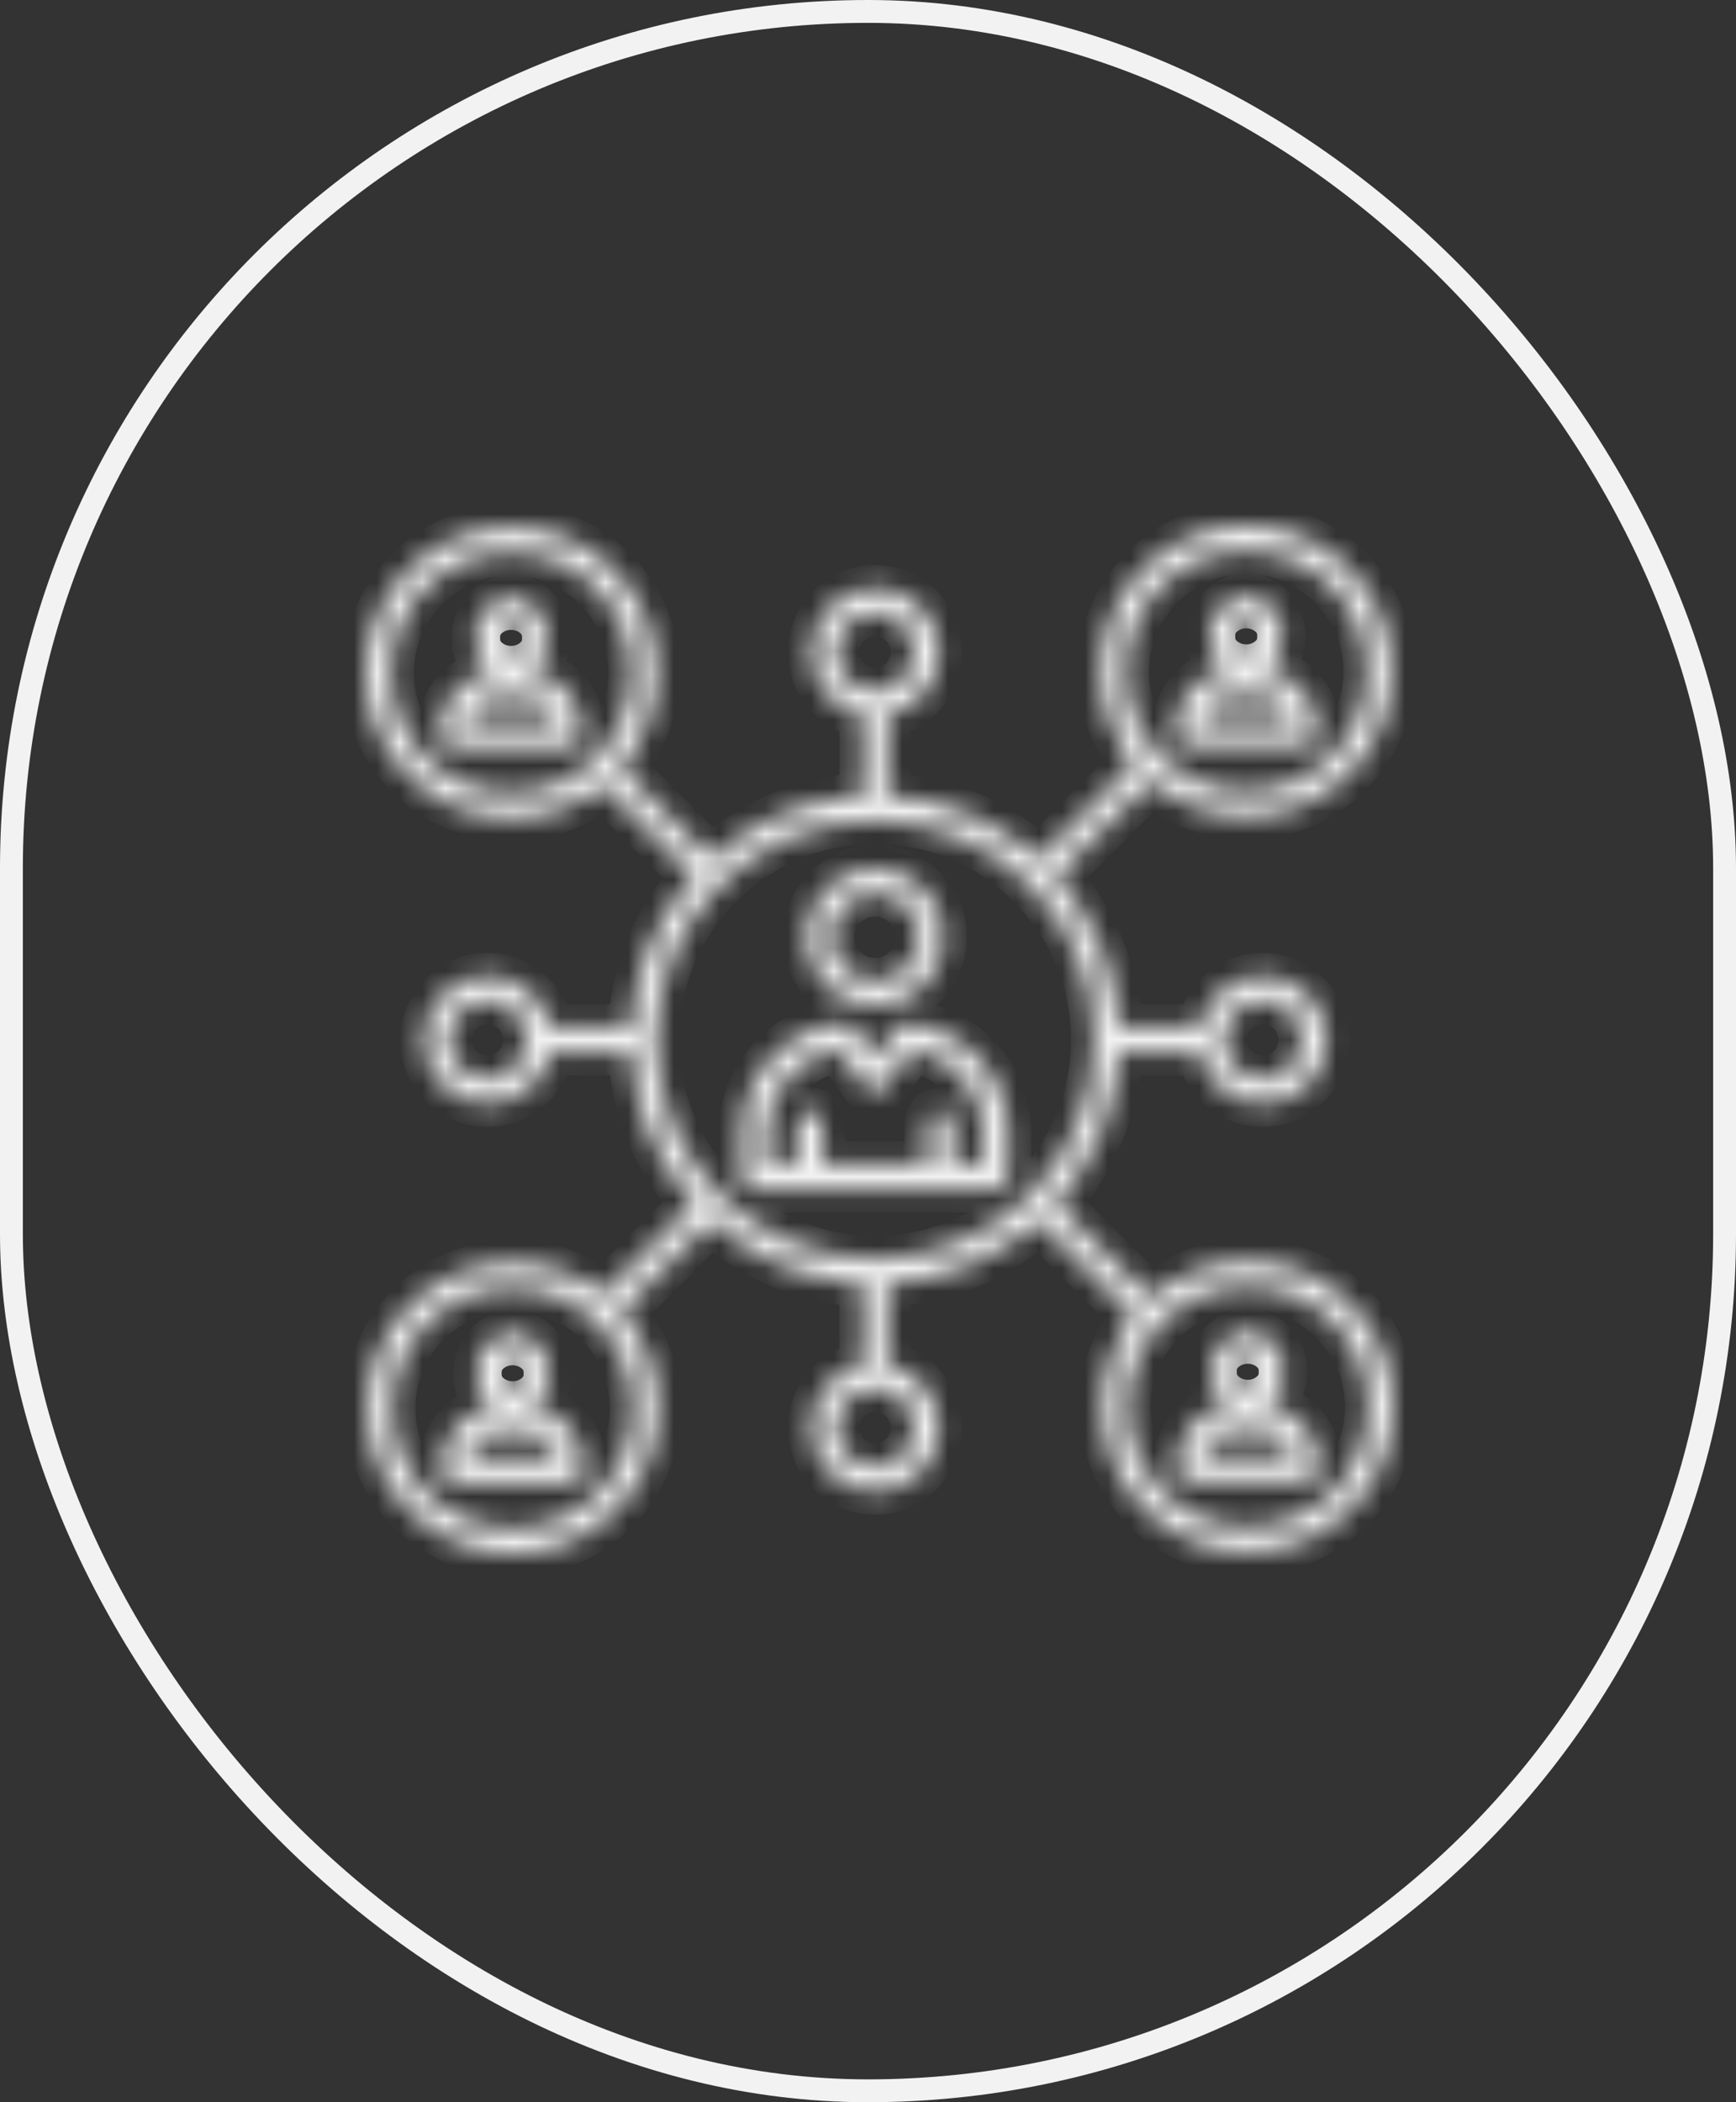
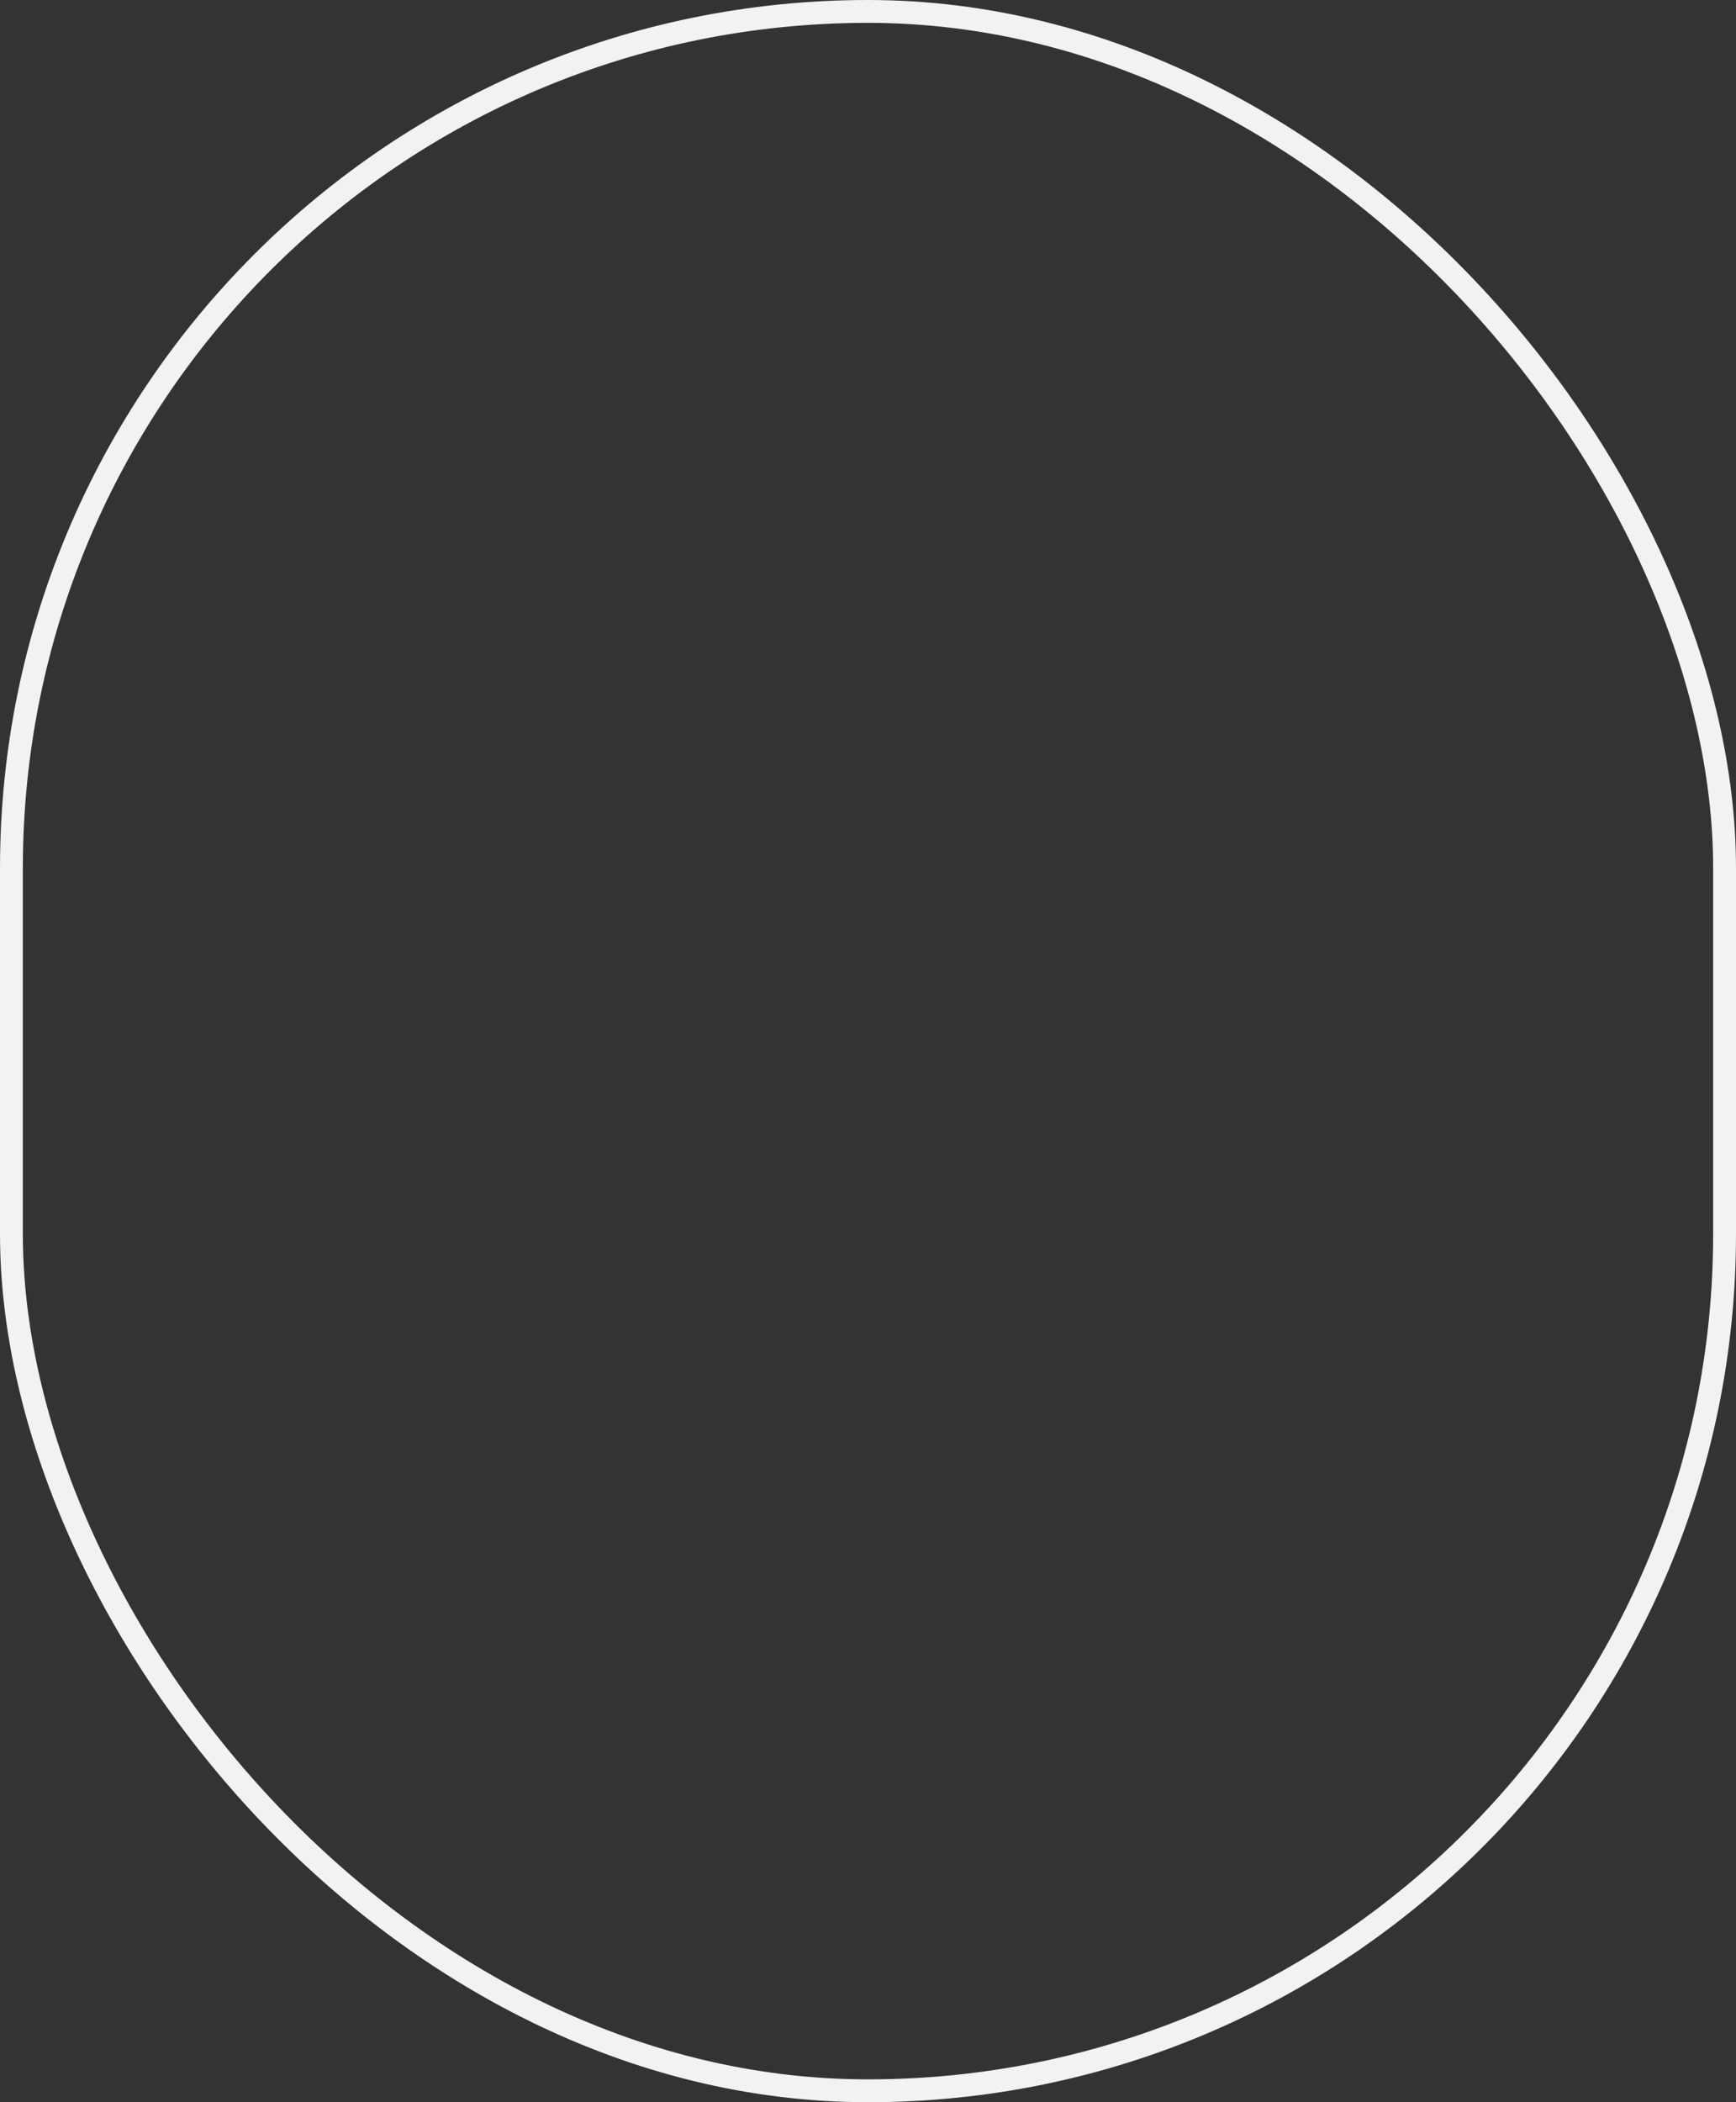
<svg xmlns="http://www.w3.org/2000/svg" width="76" height="92" viewBox="0 0 76 92" fill="none">
  <rect x="0" y="0" width="76" height="92" fill="#333333" stroke="none" />
  <rect x="0.5" y="0.5" width="75" height="91" rx="37.5" stroke="#F2F2F2" />
  <mask id="path-2-inside-1_139_852" fill="white">
-     <path d="M39.721 44.772C39.625 44.764 39.529 44.78 39.441 44.821C39.354 44.861 39.278 44.923 39.222 45.001L38.306 46.258L37.39 45.001C37.333 44.923 37.258 44.861 37.17 44.821C37.083 44.781 36.986 44.764 36.891 44.772C34.408 44.977 32.462 47.09 32.462 49.582V51.501C32.462 51.81 32.714 52.061 33.023 52.061H43.588C43.897 52.061 44.148 51.81 44.148 51.501V49.582C44.148 47.091 42.204 44.978 39.721 44.772ZM43.028 50.942H41.721V49.143C41.721 48.834 41.47 48.583 41.161 48.583C40.852 48.583 40.601 48.834 40.601 49.143V50.942H36.012V49.143C36.012 48.834 35.761 48.583 35.452 48.583C35.143 48.583 34.892 48.834 34.892 49.143V50.942H33.584V49.583C33.584 47.772 34.92 46.223 36.678 45.927L37.853 47.539C37.959 47.684 38.127 47.77 38.306 47.77C38.485 47.77 38.653 47.684 38.759 47.539L39.933 45.927C41.692 46.223 43.028 47.772 43.028 49.583V50.942ZM38.306 44.042C39.973 44.042 41.33 42.685 41.33 41.018C41.33 39.35 39.973 37.994 38.306 37.994C36.638 37.994 35.282 39.35 35.282 41.018C35.282 42.685 36.639 44.042 38.306 44.042ZM38.306 39.115C39.355 39.115 40.209 39.969 40.209 41.019C40.209 42.068 39.355 42.922 38.306 42.922C37.256 42.922 36.402 42.068 36.402 41.019C36.402 39.969 37.256 39.115 38.306 39.115ZM52.025 32.669H57.09C57.399 32.669 57.65 32.417 57.65 32.108V31.852C57.65 30.556 56.668 29.486 55.409 29.346C55.859 29.032 56.16 28.479 56.16 27.85C56.161 26.875 55.442 26.081 54.558 26.081C53.674 26.081 52.955 26.875 52.955 27.849C52.955 28.479 53.256 29.032 53.707 29.345C52.447 29.485 51.465 30.555 51.465 31.851V32.107C51.465 32.417 51.716 32.669 52.025 32.669ZM54.558 27.201C54.819 27.201 55.041 27.498 55.041 27.849C55.041 28.2 54.819 28.497 54.558 28.497C54.297 28.497 54.075 28.2 54.075 27.849C54.075 27.498 54.297 27.201 54.558 27.201ZM53.987 30.45H55.129C55.797 30.45 56.358 30.921 56.497 31.548H52.618C52.758 30.921 53.318 30.45 53.987 30.45ZM55.477 61.529C55.928 61.215 56.228 60.663 56.228 60.033C56.228 59.058 55.509 58.265 54.625 58.265C53.741 58.265 53.022 59.059 53.022 60.033C53.022 60.664 53.323 61.216 53.774 61.529C52.514 61.669 51.532 62.739 51.532 64.035V64.292C51.532 64.601 51.783 64.852 52.092 64.852H57.157C57.466 64.852 57.717 64.601 57.717 64.292V64.035C57.718 62.739 56.735 61.669 55.477 61.529ZM54.625 59.385C54.887 59.385 55.108 59.681 55.108 60.033C55.108 60.384 54.887 60.681 54.625 60.681C54.364 60.681 54.143 60.384 54.143 60.033C54.143 59.681 54.364 59.385 54.625 59.385ZM52.686 63.731C52.825 63.104 53.386 62.634 54.055 62.634H55.197C55.865 62.634 56.426 63.104 56.565 63.731H52.686ZM54.625 55.183C53.001 55.183 51.516 55.795 50.389 56.8L46.254 52.664C47.846 50.896 48.859 48.598 48.991 46.069H52.525C52.785 47.35 53.92 48.318 55.278 48.318C56.827 48.318 58.087 47.057 58.087 45.508C58.087 43.959 56.826 42.699 55.277 42.699C53.919 42.699 52.784 43.666 52.524 44.948H48.99C48.859 42.419 47.845 40.12 46.253 38.353L50.404 34.203C51.52 35.166 52.972 35.749 54.558 35.749C58.073 35.749 60.933 32.89 60.933 29.375C60.933 25.86 58.073 23 54.558 23C51.043 23 48.183 25.86 48.183 29.375C48.183 30.901 48.723 32.303 49.621 33.401L45.462 37.561C43.695 35.968 41.396 34.955 38.867 34.823V31.291C40.149 31.03 41.116 29.895 41.116 28.537C41.116 26.988 39.856 25.728 38.307 25.728C36.758 25.728 35.498 26.988 35.498 28.537C35.498 29.895 36.465 31.03 37.747 31.291V34.824C35.217 34.955 32.919 35.969 31.152 37.562L27.196 33.606C28.163 32.487 28.75 31.033 28.75 29.442C28.75 25.927 25.891 23.067 22.376 23.067C18.861 23.067 16 25.927 16 29.442C16 32.957 18.86 35.817 22.375 35.817C23.896 35.817 25.295 35.28 26.392 34.387L30.359 38.354C28.766 40.121 27.753 42.42 27.622 44.949H24.088C23.828 43.667 22.692 42.699 21.336 42.699C19.787 42.699 18.526 43.959 18.526 45.508C18.526 47.057 19.787 48.318 21.336 48.318C22.693 48.318 23.828 47.35 24.089 46.069H27.622C27.753 48.598 28.767 50.896 30.36 52.664L26.395 56.629C25.307 55.767 23.935 55.25 22.443 55.25C18.928 55.25 16.068 58.109 16.068 61.624C16.067 65.14 18.927 68 22.442 68C25.957 68 28.817 65.14 28.817 61.625C28.817 60.005 28.208 58.525 27.208 57.399L31.151 53.456C32.918 55.049 35.217 56.062 37.746 56.194V59.727C36.464 59.988 35.497 61.123 35.497 62.48C35.497 64.029 36.757 65.29 38.306 65.29C39.855 65.29 41.115 64.029 41.115 62.48C41.115 61.123 40.148 59.988 38.866 59.727V56.194C41.395 56.063 43.694 55.049 45.461 53.456L49.621 57.616C48.764 58.702 48.251 60.071 48.251 61.559C48.251 65.074 51.11 67.934 54.625 67.934C58.14 67.934 61 65.073 61 61.558C61 58.043 58.14 55.183 54.625 55.183ZM55.277 43.819C56.209 43.819 56.966 44.578 56.966 45.508C56.966 46.439 56.208 47.197 55.277 47.197C54.346 47.197 53.588 46.439 53.588 45.508C53.588 44.578 54.346 43.819 55.277 43.819ZM21.336 47.197C20.405 47.197 19.647 46.439 19.647 45.508C19.647 44.577 20.405 43.819 21.336 43.819C22.267 43.819 23.024 44.578 23.024 45.508C23.024 46.44 22.266 47.197 21.336 47.197ZM54.558 24.12C57.455 24.12 59.812 26.478 59.812 29.375C59.812 32.272 57.455 34.629 54.558 34.629C51.661 34.629 49.304 32.272 49.304 29.375C49.304 26.478 51.661 24.12 54.558 24.12ZM36.617 28.538C36.617 27.607 37.375 26.849 38.306 26.849C39.237 26.849 39.995 27.607 39.995 28.538C39.995 29.47 39.237 30.227 38.306 30.227C37.375 30.227 36.617 29.469 36.617 28.538ZM17.12 29.442C17.12 26.545 19.478 24.188 22.375 24.188C25.272 24.188 27.629 26.545 27.629 29.442C27.629 32.339 25.272 34.696 22.375 34.696C19.478 34.696 17.12 32.339 17.12 29.442ZM22.442 66.88C19.545 66.88 17.188 64.522 17.188 61.625C17.188 58.728 19.545 56.371 22.442 56.371C25.339 56.371 27.696 58.728 27.696 61.625C27.696 64.522 25.339 66.88 22.442 66.88ZM39.995 62.48C39.995 63.41 39.237 64.168 38.306 64.168C37.375 64.168 36.617 63.41 36.617 62.48C36.617 61.549 37.375 60.791 38.306 60.791C39.237 60.791 39.995 61.549 39.995 62.48ZM38.306 55.087C33.024 55.087 28.727 50.79 28.727 45.508C28.727 40.227 33.024 35.93 38.306 35.93C43.587 35.93 47.885 40.227 47.885 45.508C47.885 50.79 43.588 55.087 38.306 55.087ZM54.625 66.812C51.728 66.812 49.371 64.455 49.371 61.558C49.371 58.661 51.728 56.304 54.625 56.304C57.522 56.304 59.88 58.661 59.88 61.558C59.88 64.455 57.522 66.812 54.625 66.812ZM23.293 61.596C23.744 61.283 24.045 60.73 24.045 60.101C24.045 59.125 23.326 58.333 22.442 58.333C21.558 58.333 20.839 59.126 20.839 60.101C20.839 60.731 21.14 61.284 21.59 61.596C20.331 61.736 19.349 62.806 19.349 64.102V64.359C19.349 64.668 19.6 64.919 19.909 64.919H24.974C25.283 64.919 25.534 64.668 25.534 64.359V64.102C25.535 62.806 24.552 61.736 23.293 61.596ZM22.442 59.452C22.703 59.452 22.925 59.749 22.925 60.1C22.925 60.451 22.703 60.748 22.442 60.748C22.18 60.748 21.959 60.451 21.959 60.1C21.959 59.749 22.18 59.452 22.442 59.452ZM20.503 63.799C20.642 63.171 21.203 62.701 21.872 62.701H23.013C23.682 62.701 24.243 63.171 24.382 63.799H20.503ZM23.226 29.413C23.677 29.099 23.978 28.547 23.978 27.917C23.978 26.942 23.259 26.149 22.375 26.149C21.491 26.149 20.772 26.943 20.772 27.917C20.772 28.547 21.072 29.1 21.523 29.413C20.264 29.553 19.282 30.623 19.282 31.919V32.175C19.282 32.484 19.533 32.736 19.842 32.736H24.908C25.217 32.736 25.468 32.484 25.468 32.175V31.919C25.468 30.623 24.486 29.553 23.226 29.413ZM22.375 27.268C22.636 27.268 22.857 27.565 22.857 27.916C22.857 28.267 22.636 28.564 22.375 28.564C22.113 28.564 21.892 28.267 21.892 27.916C21.892 27.565 22.113 27.268 22.375 27.268ZM20.436 31.615C20.575 30.988 21.135 30.517 21.804 30.517H22.946C23.614 30.517 24.176 30.988 24.315 31.615H20.436Z" />
+     <path d="M39.721 44.772C39.625 44.764 39.529 44.78 39.441 44.821C39.354 44.861 39.278 44.923 39.222 45.001L38.306 46.258L37.39 45.001C37.333 44.923 37.258 44.861 37.17 44.821C37.083 44.781 36.986 44.764 36.891 44.772C34.408 44.977 32.462 47.09 32.462 49.582V51.501C32.462 51.81 32.714 52.061 33.023 52.061H43.588C43.897 52.061 44.148 51.81 44.148 51.501V49.582C44.148 47.091 42.204 44.978 39.721 44.772ZM43.028 50.942H41.721V49.143C41.721 48.834 41.47 48.583 41.161 48.583C40.852 48.583 40.601 48.834 40.601 49.143V50.942H36.012V49.143C36.012 48.834 35.761 48.583 35.452 48.583C35.143 48.583 34.892 48.834 34.892 49.143V50.942H33.584V49.583C33.584 47.772 34.92 46.223 36.678 45.927L37.853 47.539C37.959 47.684 38.127 47.77 38.306 47.77C38.485 47.77 38.653 47.684 38.759 47.539L39.933 45.927C41.692 46.223 43.028 47.772 43.028 49.583V50.942ZM38.306 44.042C39.973 44.042 41.33 42.685 41.33 41.018C41.33 39.35 39.973 37.994 38.306 37.994C36.638 37.994 35.282 39.35 35.282 41.018C35.282 42.685 36.639 44.042 38.306 44.042ZM38.306 39.115C39.355 39.115 40.209 39.969 40.209 41.019C40.209 42.068 39.355 42.922 38.306 42.922C37.256 42.922 36.402 42.068 36.402 41.019C36.402 39.969 37.256 39.115 38.306 39.115ZM52.025 32.669H57.09C57.399 32.669 57.65 32.417 57.65 32.108V31.852C57.65 30.556 56.668 29.486 55.409 29.346C55.859 29.032 56.16 28.479 56.16 27.85C56.161 26.875 55.442 26.081 54.558 26.081C53.674 26.081 52.955 26.875 52.955 27.849C52.955 28.479 53.256 29.032 53.707 29.345C52.447 29.485 51.465 30.555 51.465 31.851V32.107C51.465 32.417 51.716 32.669 52.025 32.669ZM54.558 27.201C54.819 27.201 55.041 27.498 55.041 27.849C55.041 28.2 54.819 28.497 54.558 28.497C54.297 28.497 54.075 28.2 54.075 27.849C54.075 27.498 54.297 27.201 54.558 27.201ZM53.987 30.45H55.129C55.797 30.45 56.358 30.921 56.497 31.548H52.618C52.758 30.921 53.318 30.45 53.987 30.45ZM55.477 61.529C55.928 61.215 56.228 60.663 56.228 60.033C56.228 59.058 55.509 58.265 54.625 58.265C53.741 58.265 53.022 59.059 53.022 60.033C53.022 60.664 53.323 61.216 53.774 61.529C52.514 61.669 51.532 62.739 51.532 64.035V64.292C51.532 64.601 51.783 64.852 52.092 64.852H57.157C57.466 64.852 57.717 64.601 57.717 64.292V64.035C57.718 62.739 56.735 61.669 55.477 61.529ZM54.625 59.385C54.887 59.385 55.108 59.681 55.108 60.033C55.108 60.384 54.887 60.681 54.625 60.681C54.364 60.681 54.143 60.384 54.143 60.033C54.143 59.681 54.364 59.385 54.625 59.385ZM52.686 63.731C52.825 63.104 53.386 62.634 54.055 62.634H55.197C55.865 62.634 56.426 63.104 56.565 63.731H52.686ZM54.625 55.183C53.001 55.183 51.516 55.795 50.389 56.8L46.254 52.664C47.846 50.896 48.859 48.598 48.991 46.069H52.525C52.785 47.35 53.92 48.318 55.278 48.318C56.827 48.318 58.087 47.057 58.087 45.508C58.087 43.959 56.826 42.699 55.277 42.699C53.919 42.699 52.784 43.666 52.524 44.948H48.99C48.859 42.419 47.845 40.12 46.253 38.353L50.404 34.203C51.52 35.166 52.972 35.749 54.558 35.749C58.073 35.749 60.933 32.89 60.933 29.375C60.933 25.86 58.073 23 54.558 23C51.043 23 48.183 25.86 48.183 29.375C48.183 30.901 48.723 32.303 49.621 33.401L45.462 37.561C43.695 35.968 41.396 34.955 38.867 34.823V31.291C40.149 31.03 41.116 29.895 41.116 28.537C36.758 25.728 35.498 26.988 35.498 28.537C35.498 29.895 36.465 31.03 37.747 31.291V34.824C35.217 34.955 32.919 35.969 31.152 37.562L27.196 33.606C28.163 32.487 28.75 31.033 28.75 29.442C28.75 25.927 25.891 23.067 22.376 23.067C18.861 23.067 16 25.927 16 29.442C16 32.957 18.86 35.817 22.375 35.817C23.896 35.817 25.295 35.28 26.392 34.387L30.359 38.354C28.766 40.121 27.753 42.42 27.622 44.949H24.088C23.828 43.667 22.692 42.699 21.336 42.699C19.787 42.699 18.526 43.959 18.526 45.508C18.526 47.057 19.787 48.318 21.336 48.318C22.693 48.318 23.828 47.35 24.089 46.069H27.622C27.753 48.598 28.767 50.896 30.36 52.664L26.395 56.629C25.307 55.767 23.935 55.25 22.443 55.25C18.928 55.25 16.068 58.109 16.068 61.624C16.067 65.14 18.927 68 22.442 68C25.957 68 28.817 65.14 28.817 61.625C28.817 60.005 28.208 58.525 27.208 57.399L31.151 53.456C32.918 55.049 35.217 56.062 37.746 56.194V59.727C36.464 59.988 35.497 61.123 35.497 62.48C35.497 64.029 36.757 65.29 38.306 65.29C39.855 65.29 41.115 64.029 41.115 62.48C41.115 61.123 40.148 59.988 38.866 59.727V56.194C41.395 56.063 43.694 55.049 45.461 53.456L49.621 57.616C48.764 58.702 48.251 60.071 48.251 61.559C48.251 65.074 51.11 67.934 54.625 67.934C58.14 67.934 61 65.073 61 61.558C61 58.043 58.14 55.183 54.625 55.183ZM55.277 43.819C56.209 43.819 56.966 44.578 56.966 45.508C56.966 46.439 56.208 47.197 55.277 47.197C54.346 47.197 53.588 46.439 53.588 45.508C53.588 44.578 54.346 43.819 55.277 43.819ZM21.336 47.197C20.405 47.197 19.647 46.439 19.647 45.508C19.647 44.577 20.405 43.819 21.336 43.819C22.267 43.819 23.024 44.578 23.024 45.508C23.024 46.44 22.266 47.197 21.336 47.197ZM54.558 24.12C57.455 24.12 59.812 26.478 59.812 29.375C59.812 32.272 57.455 34.629 54.558 34.629C51.661 34.629 49.304 32.272 49.304 29.375C49.304 26.478 51.661 24.12 54.558 24.12ZM36.617 28.538C36.617 27.607 37.375 26.849 38.306 26.849C39.237 26.849 39.995 27.607 39.995 28.538C39.995 29.47 39.237 30.227 38.306 30.227C37.375 30.227 36.617 29.469 36.617 28.538ZM17.12 29.442C17.12 26.545 19.478 24.188 22.375 24.188C25.272 24.188 27.629 26.545 27.629 29.442C27.629 32.339 25.272 34.696 22.375 34.696C19.478 34.696 17.12 32.339 17.12 29.442ZM22.442 66.88C19.545 66.88 17.188 64.522 17.188 61.625C17.188 58.728 19.545 56.371 22.442 56.371C25.339 56.371 27.696 58.728 27.696 61.625C27.696 64.522 25.339 66.88 22.442 66.88ZM39.995 62.48C39.995 63.41 39.237 64.168 38.306 64.168C37.375 64.168 36.617 63.41 36.617 62.48C36.617 61.549 37.375 60.791 38.306 60.791C39.237 60.791 39.995 61.549 39.995 62.48ZM38.306 55.087C33.024 55.087 28.727 50.79 28.727 45.508C28.727 40.227 33.024 35.93 38.306 35.93C43.587 35.93 47.885 40.227 47.885 45.508C47.885 50.79 43.588 55.087 38.306 55.087ZM54.625 66.812C51.728 66.812 49.371 64.455 49.371 61.558C49.371 58.661 51.728 56.304 54.625 56.304C57.522 56.304 59.88 58.661 59.88 61.558C59.88 64.455 57.522 66.812 54.625 66.812ZM23.293 61.596C23.744 61.283 24.045 60.73 24.045 60.101C24.045 59.125 23.326 58.333 22.442 58.333C21.558 58.333 20.839 59.126 20.839 60.101C20.839 60.731 21.14 61.284 21.59 61.596C20.331 61.736 19.349 62.806 19.349 64.102V64.359C19.349 64.668 19.6 64.919 19.909 64.919H24.974C25.283 64.919 25.534 64.668 25.534 64.359V64.102C25.535 62.806 24.552 61.736 23.293 61.596ZM22.442 59.452C22.703 59.452 22.925 59.749 22.925 60.1C22.925 60.451 22.703 60.748 22.442 60.748C22.18 60.748 21.959 60.451 21.959 60.1C21.959 59.749 22.18 59.452 22.442 59.452ZM20.503 63.799C20.642 63.171 21.203 62.701 21.872 62.701H23.013C23.682 62.701 24.243 63.171 24.382 63.799H20.503ZM23.226 29.413C23.677 29.099 23.978 28.547 23.978 27.917C23.978 26.942 23.259 26.149 22.375 26.149C21.491 26.149 20.772 26.943 20.772 27.917C20.772 28.547 21.072 29.1 21.523 29.413C20.264 29.553 19.282 30.623 19.282 31.919V32.175C19.282 32.484 19.533 32.736 19.842 32.736H24.908C25.217 32.736 25.468 32.484 25.468 32.175V31.919C25.468 30.623 24.486 29.553 23.226 29.413ZM22.375 27.268C22.636 27.268 22.857 27.565 22.857 27.916C22.857 28.267 22.636 28.564 22.375 28.564C22.113 28.564 21.892 28.267 21.892 27.916C21.892 27.565 22.113 27.268 22.375 27.268ZM20.436 31.615C20.575 30.988 21.135 30.517 21.804 30.517H22.946C23.614 30.517 24.176 30.988 24.315 31.615H20.436Z" />
  </mask>
-   <path d="M39.721 44.772C39.625 44.764 39.529 44.78 39.441 44.821C39.354 44.861 39.278 44.923 39.222 45.001L38.306 46.258L37.39 45.001C37.333 44.923 37.258 44.861 37.17 44.821C37.083 44.781 36.986 44.764 36.891 44.772C34.408 44.977 32.462 47.09 32.462 49.582V51.501C32.462 51.81 32.714 52.061 33.023 52.061H43.588C43.897 52.061 44.148 51.81 44.148 51.501V49.582C44.148 47.091 42.204 44.978 39.721 44.772ZM43.028 50.942H41.721V49.143C41.721 48.834 41.47 48.583 41.161 48.583C40.852 48.583 40.601 48.834 40.601 49.143V50.942H36.012V49.143C36.012 48.834 35.761 48.583 35.452 48.583C35.143 48.583 34.892 48.834 34.892 49.143V50.942H33.584V49.583C33.584 47.772 34.92 46.223 36.678 45.927L37.853 47.539C37.959 47.684 38.127 47.77 38.306 47.77C38.485 47.77 38.653 47.684 38.759 47.539L39.933 45.927C41.692 46.223 43.028 47.772 43.028 49.583V50.942ZM38.306 44.042C39.973 44.042 41.33 42.685 41.33 41.018C41.33 39.35 39.973 37.994 38.306 37.994C36.638 37.994 35.282 39.35 35.282 41.018C35.282 42.685 36.639 44.042 38.306 44.042ZM38.306 39.115C39.355 39.115 40.209 39.969 40.209 41.019C40.209 42.068 39.355 42.922 38.306 42.922C37.256 42.922 36.402 42.068 36.402 41.019C36.402 39.969 37.256 39.115 38.306 39.115ZM52.025 32.669H57.09C57.399 32.669 57.65 32.417 57.65 32.108V31.852C57.65 30.556 56.668 29.486 55.409 29.346C55.859 29.032 56.16 28.479 56.16 27.85C56.161 26.875 55.442 26.081 54.558 26.081C53.674 26.081 52.955 26.875 52.955 27.849C52.955 28.479 53.256 29.032 53.707 29.345C52.447 29.485 51.465 30.555 51.465 31.851V32.107C51.465 32.417 51.716 32.669 52.025 32.669ZM54.558 27.201C54.819 27.201 55.041 27.498 55.041 27.849C55.041 28.2 54.819 28.497 54.558 28.497C54.297 28.497 54.075 28.2 54.075 27.849C54.075 27.498 54.297 27.201 54.558 27.201ZM53.987 30.45H55.129C55.797 30.45 56.358 30.921 56.497 31.548H52.618C52.758 30.921 53.318 30.45 53.987 30.45ZM55.477 61.529C55.928 61.215 56.228 60.663 56.228 60.033C56.228 59.058 55.509 58.265 54.625 58.265C53.741 58.265 53.022 59.059 53.022 60.033C53.022 60.664 53.323 61.216 53.774 61.529C52.514 61.669 51.532 62.739 51.532 64.035V64.292C51.532 64.601 51.783 64.852 52.092 64.852H57.157C57.466 64.852 57.717 64.601 57.717 64.292V64.035C57.718 62.739 56.735 61.669 55.477 61.529ZM54.625 59.385C54.887 59.385 55.108 59.681 55.108 60.033C55.108 60.384 54.887 60.681 54.625 60.681C54.364 60.681 54.143 60.384 54.143 60.033C54.143 59.681 54.364 59.385 54.625 59.385ZM52.686 63.731C52.825 63.104 53.386 62.634 54.055 62.634H55.197C55.865 62.634 56.426 63.104 56.565 63.731H52.686ZM54.625 55.183C53.001 55.183 51.516 55.795 50.389 56.8L46.254 52.664C47.846 50.896 48.859 48.598 48.991 46.069H52.525C52.785 47.35 53.92 48.318 55.278 48.318C56.827 48.318 58.087 47.057 58.087 45.508C58.087 43.959 56.826 42.699 55.277 42.699C53.919 42.699 52.784 43.666 52.524 44.948H48.99C48.859 42.419 47.845 40.12 46.253 38.353L50.404 34.203C51.52 35.166 52.972 35.749 54.558 35.749C58.073 35.749 60.933 32.89 60.933 29.375C60.933 25.86 58.073 23 54.558 23C51.043 23 48.183 25.86 48.183 29.375C48.183 30.901 48.723 32.303 49.621 33.401L45.462 37.561C43.695 35.968 41.396 34.955 38.867 34.823V31.291C40.149 31.03 41.116 29.895 41.116 28.537C41.116 26.988 39.856 25.728 38.307 25.728C36.758 25.728 35.498 26.988 35.498 28.537C35.498 29.895 36.465 31.03 37.747 31.291V34.824C35.217 34.955 32.919 35.969 31.152 37.562L27.196 33.606C28.163 32.487 28.75 31.033 28.75 29.442C28.75 25.927 25.891 23.067 22.376 23.067C18.861 23.067 16 25.927 16 29.442C16 32.957 18.86 35.817 22.375 35.817C23.896 35.817 25.295 35.28 26.392 34.387L30.359 38.354C28.766 40.121 27.753 42.42 27.622 44.949H24.088C23.828 43.667 22.692 42.699 21.336 42.699C19.787 42.699 18.526 43.959 18.526 45.508C18.526 47.057 19.787 48.318 21.336 48.318C22.693 48.318 23.828 47.35 24.089 46.069H27.622C27.753 48.598 28.767 50.896 30.36 52.664L26.395 56.629C25.307 55.767 23.935 55.25 22.443 55.25C18.928 55.25 16.068 58.109 16.068 61.624C16.067 65.14 18.927 68 22.442 68C25.957 68 28.817 65.14 28.817 61.625C28.817 60.005 28.208 58.525 27.208 57.399L31.151 53.456C32.918 55.049 35.217 56.062 37.746 56.194V59.727C36.464 59.988 35.497 61.123 35.497 62.48C35.497 64.029 36.757 65.29 38.306 65.29C39.855 65.29 41.115 64.029 41.115 62.48C41.115 61.123 40.148 59.988 38.866 59.727V56.194C41.395 56.063 43.694 55.049 45.461 53.456L49.621 57.616C48.764 58.702 48.251 60.071 48.251 61.559C48.251 65.074 51.11 67.934 54.625 67.934C58.14 67.934 61 65.073 61 61.558C61 58.043 58.14 55.183 54.625 55.183ZM55.277 43.819C56.209 43.819 56.966 44.578 56.966 45.508C56.966 46.439 56.208 47.197 55.277 47.197C54.346 47.197 53.588 46.439 53.588 45.508C53.588 44.578 54.346 43.819 55.277 43.819ZM21.336 47.197C20.405 47.197 19.647 46.439 19.647 45.508C19.647 44.577 20.405 43.819 21.336 43.819C22.267 43.819 23.024 44.578 23.024 45.508C23.024 46.44 22.266 47.197 21.336 47.197ZM54.558 24.12C57.455 24.12 59.812 26.478 59.812 29.375C59.812 32.272 57.455 34.629 54.558 34.629C51.661 34.629 49.304 32.272 49.304 29.375C49.304 26.478 51.661 24.12 54.558 24.12ZM36.617 28.538C36.617 27.607 37.375 26.849 38.306 26.849C39.237 26.849 39.995 27.607 39.995 28.538C39.995 29.47 39.237 30.227 38.306 30.227C37.375 30.227 36.617 29.469 36.617 28.538ZM17.12 29.442C17.12 26.545 19.478 24.188 22.375 24.188C25.272 24.188 27.629 26.545 27.629 29.442C27.629 32.339 25.272 34.696 22.375 34.696C19.478 34.696 17.12 32.339 17.12 29.442ZM22.442 66.88C19.545 66.88 17.188 64.522 17.188 61.625C17.188 58.728 19.545 56.371 22.442 56.371C25.339 56.371 27.696 58.728 27.696 61.625C27.696 64.522 25.339 66.88 22.442 66.88ZM39.995 62.48C39.995 63.41 39.237 64.168 38.306 64.168C37.375 64.168 36.617 63.41 36.617 62.48C36.617 61.549 37.375 60.791 38.306 60.791C39.237 60.791 39.995 61.549 39.995 62.48ZM38.306 55.087C33.024 55.087 28.727 50.79 28.727 45.508C28.727 40.227 33.024 35.93 38.306 35.93C43.587 35.93 47.885 40.227 47.885 45.508C47.885 50.79 43.588 55.087 38.306 55.087ZM54.625 66.812C51.728 66.812 49.371 64.455 49.371 61.558C49.371 58.661 51.728 56.304 54.625 56.304C57.522 56.304 59.88 58.661 59.88 61.558C59.88 64.455 57.522 66.812 54.625 66.812ZM23.293 61.596C23.744 61.283 24.045 60.73 24.045 60.101C24.045 59.125 23.326 58.333 22.442 58.333C21.558 58.333 20.839 59.126 20.839 60.101C20.839 60.731 21.14 61.284 21.59 61.596C20.331 61.736 19.349 62.806 19.349 64.102V64.359C19.349 64.668 19.6 64.919 19.909 64.919H24.974C25.283 64.919 25.534 64.668 25.534 64.359V64.102C25.535 62.806 24.552 61.736 23.293 61.596ZM22.442 59.452C22.703 59.452 22.925 59.749 22.925 60.1C22.925 60.451 22.703 60.748 22.442 60.748C22.18 60.748 21.959 60.451 21.959 60.1C21.959 59.749 22.18 59.452 22.442 59.452ZM20.503 63.799C20.642 63.171 21.203 62.701 21.872 62.701H23.013C23.682 62.701 24.243 63.171 24.382 63.799H20.503ZM23.226 29.413C23.677 29.099 23.978 28.547 23.978 27.917C23.978 26.942 23.259 26.149 22.375 26.149C21.491 26.149 20.772 26.943 20.772 27.917C20.772 28.547 21.072 29.1 21.523 29.413C20.264 29.553 19.282 30.623 19.282 31.919V32.175C19.282 32.484 19.533 32.736 19.842 32.736H24.908C25.217 32.736 25.468 32.484 25.468 32.175V31.919C25.468 30.623 24.486 29.553 23.226 29.413ZM22.375 27.268C22.636 27.268 22.857 27.565 22.857 27.916C22.857 28.267 22.636 28.564 22.375 28.564C22.113 28.564 21.892 28.267 21.892 27.916C21.892 27.565 22.113 27.268 22.375 27.268ZM20.436 31.615C20.575 30.988 21.135 30.517 21.804 30.517H22.946C23.614 30.517 24.176 30.988 24.315 31.615H20.436Z" fill="white" stroke="#F2F2F2" stroke-width="2" mask="url(#path-2-inside-1_139_852)" />
</svg>